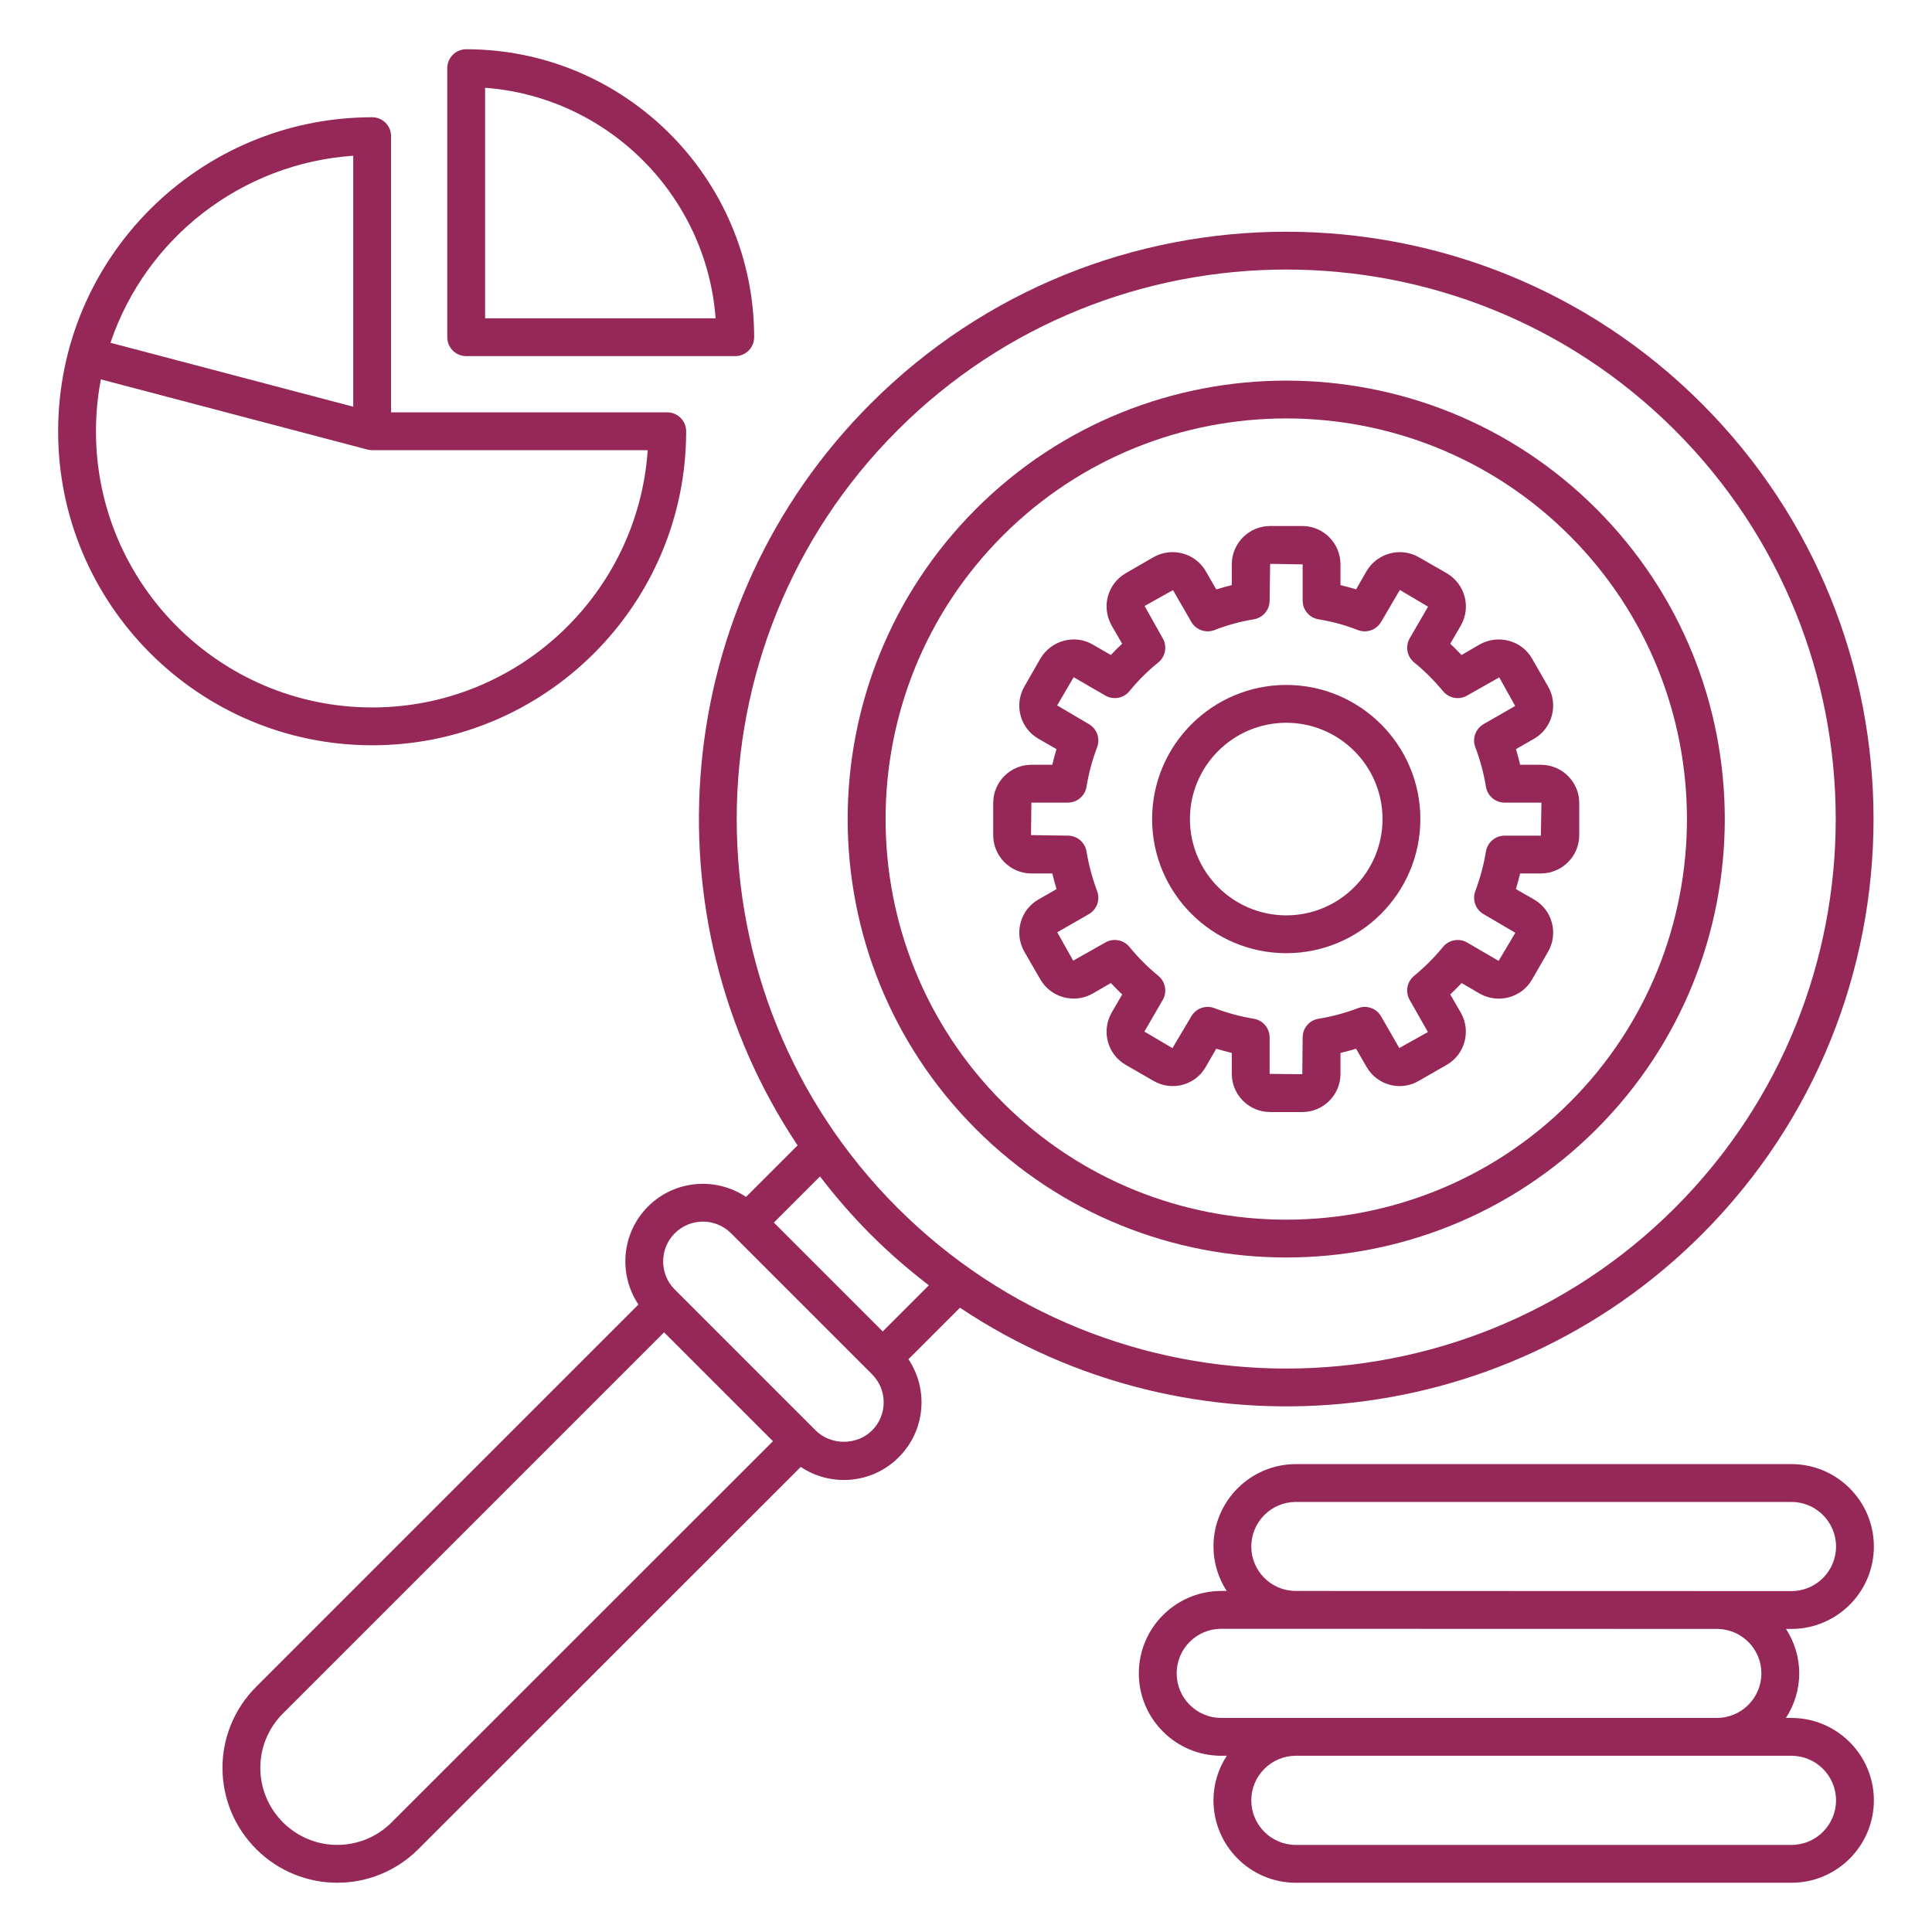
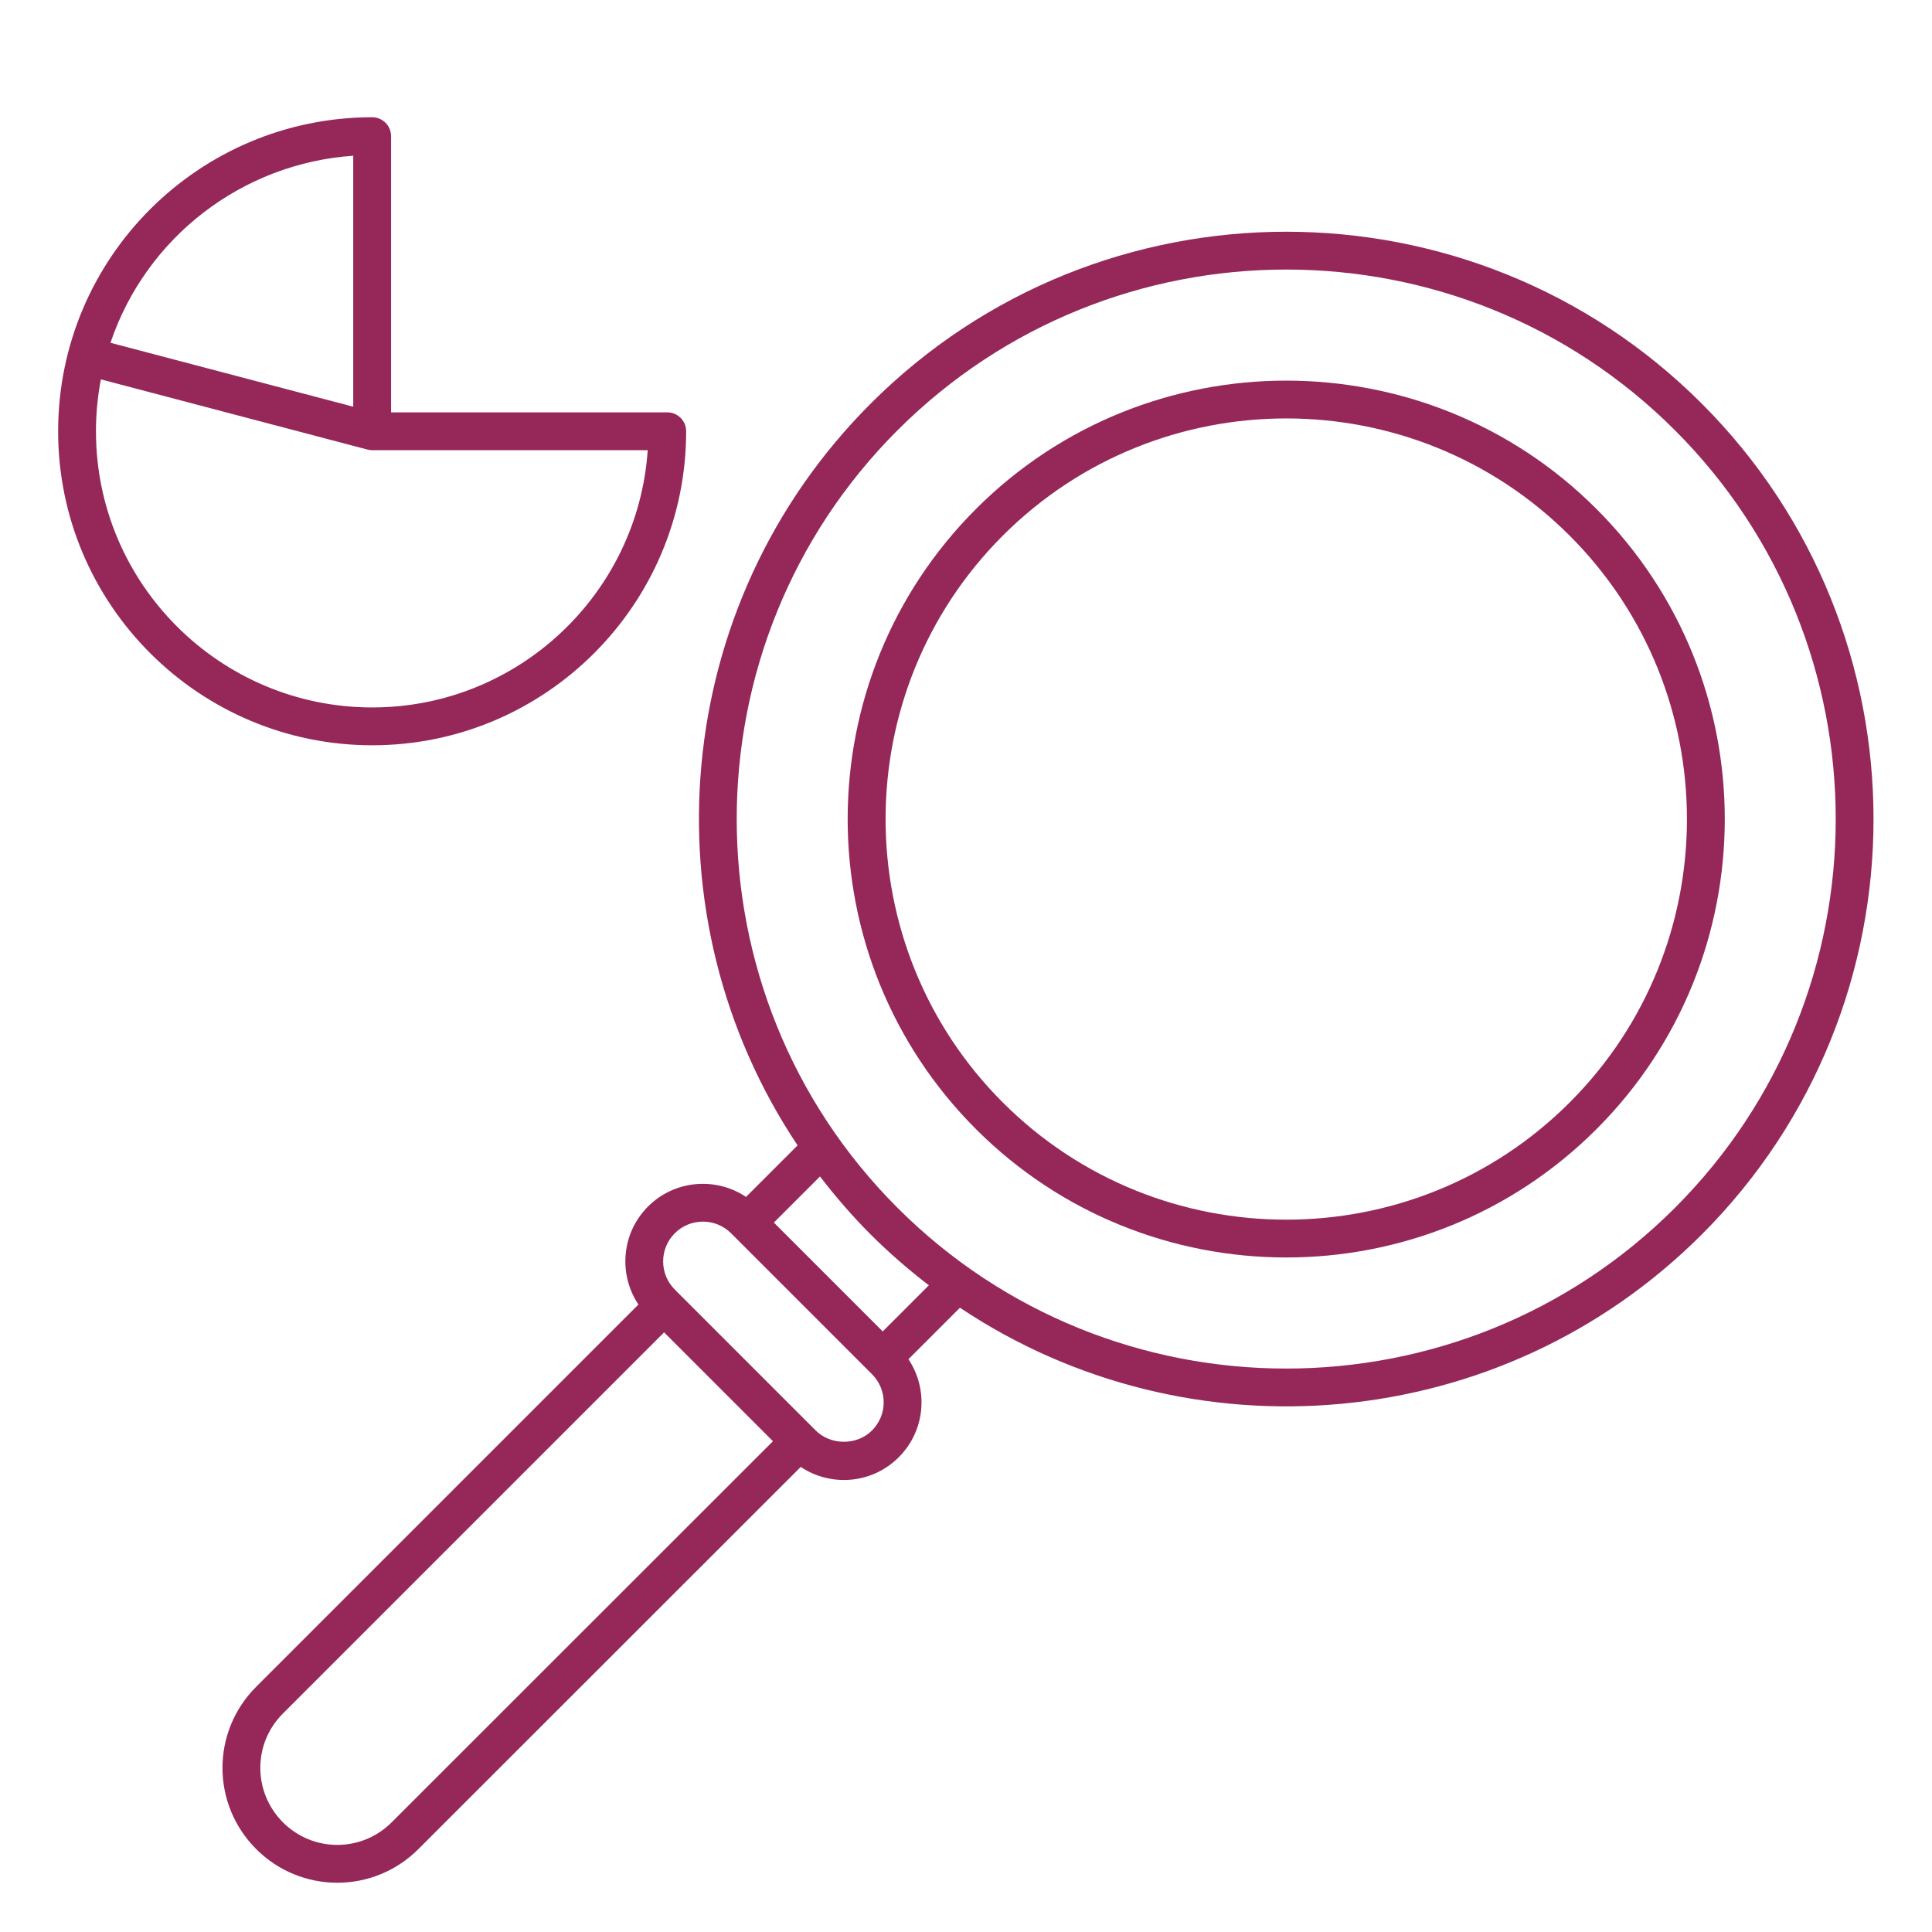
<svg xmlns="http://www.w3.org/2000/svg" enable-background="new 0 0 512 512" height="300" viewBox="0 0 512 512" width="300" version="1.1">
  <g width="100%" height="100%" transform="matrix(1,0,0,1,0,0)">
    <g id="_x33_1_Data_Analysis">
      <g>
        <path d="m423.063 299.255c45.365-45.36 45.364-119.033-.005-164.397-45.312-45.317-119.063-45.324-164.395.002-45.358 45.353-45.369 119.028 0 164.393 45.32 45.31 119.067 45.335 164.4.002zm-157.312-157.307c41.416-41.411 108.804-41.413 150.219-.002 41.447 41.447 41.454 108.773.005 150.222-41.411 41.413-108.804 41.406-150.224-.002-41.416-41.417-41.416-108.803 0-150.218z" fill="#952859" fill-opacity="1" data-original-color="#000000ff" stroke="none" stroke-opacity="1" />
-         <path d="m340.873 252.604c19.594 0 35.537-15.945 35.537-35.547 0-19.597-15.943-35.539-35.537-35.539-19.604 0-35.552 15.943-35.552 35.539 0 19.602 15.947 35.547 35.552 35.547zm0-61.061c14.068 0 25.512 11.447 25.512 25.515 0 14.073-11.444 25.522-25.512 25.522-14.078 0-25.527-11.449-25.527-25.522 0-14.068 11.449-25.515 25.527-25.515z" fill="#952859" fill-opacity="1" data-original-color="#000000ff" stroke="none" stroke-opacity="1" />
        <path d="m98.624 31.071h-.005c-45.874.033-83.213 37.198-83.213 83.245 0 45.87 37.343 83.189 83.243 83.189 45.87 0 83.189-37.319 83.189-83.189v-.029c0-2.768-2.242-5.012-5.012-5.012h-73.188v-73.191c-.001-2.793-2.269-5.013-5.014-5.013zm-5.012 10.199v66.513c-7.475-1.968-59.627-15.703-64.334-16.942 9.413-27.931 34.857-47.54 64.334-49.571zm5.037 146.21c-40.373 0-73.218-32.82-73.218-73.164 0-4.621.436-9.237 1.302-13.779l70.614 18.596c.416.11.847.166 1.278.166h73.022c-2.57 38.029-34.329 68.181-72.998 68.181z" fill="#952859" fill-opacity="1" data-original-color="#000000ff" stroke="none" stroke-opacity="1" />
        <path d="m450.973 327.166c60.711-60.716 60.711-159.505 0-220.219-60.711-60.711-159.51-60.721-220.221 0-53.357 53.354-59.805 136.105-19.384 196.589l-13.66 13.657c-7.993-5.35-18.929-4.506-25.974 2.545-7.049 7.05-7.888 17.983-2.545 25.974l-101.29 101.29c-11.961 11.966-11.875 31.141 0 43.026 11.889 11.889 31.086 11.891 42.977 0l101.328-101.281c7.808 5.24 18.762 4.648 25.974-2.564 7.13-7.125 7.883-18.054 2.566-25.974l13.653-13.651c60.652 40.524 143.337 33.847 196.576-19.392zm-213.133-213.131c56.8-56.79 149.229-56.817 206.046 0 56.8 56.805 56.8 149.235 0 206.043-56.81 56.805-149.235 56.805-206.046 0-56.805-56.808-56.805-149.236 0-206.043zm-134.052 368.906c-7.97 7.97-20.827 7.972-28.802.002-7.931-7.941-8.069-20.782 0-28.855l101.004-101.001 28.849 28.849zm127.302-103.845c-3.984 3.989-10.93 3.984-14.915 0-37.381-37.381-.005-.005-37.353-37.353-4.112-4.112-4.112-10.805 0-14.917 4.111-4.111 10.802-4.112 14.915 0l37.353 37.353c4.123 4.123 4.131 10.785 0 14.917zm2.843-26.251-28.852-28.852 12.226-12.222c4.102 5.345 8.555 10.504 13.445 15.394 4.894 4.894 10.058 9.35 15.407 13.455z" fill="#952859" fill-opacity="1" data-original-color="#000000ff" stroke="none" stroke-opacity="1" />
-         <path d="m273.328 231.478h5.551c.328 1.38.695 2.761 1.116 4.136l-4.792 2.753c-4.841 2.766-6.52 8.965-3.74 13.843l4.288 7.428c2.819 4.77 8.997 6.417 13.818 3.669l4.812-2.79c.974 1.04 1.978 2.044 3.015 3.02l-2.805 4.841c-2.771 4.856-1.092 11.058 3.73 13.813l7.372 4.256c5.013 2.905 11.204 1.012 13.838-3.705l2.795-4.819c1.361.416 2.731.786 4.112 1.111v5.553c0 5.578 4.557 10.115 10.162 10.115h8.522c5.58 0 10.118-4.538 10.118-10.115v-5.546c1.39-.326 2.771-.695 4.141-1.114l2.766 4.819c2.903 4.998 9.175 6.453 13.813 3.713l7.426-4.259c4.841-2.766 6.52-8.967 3.735-13.853l-2.79-4.812c1.038-.974 2.036-1.975 3.01-3.013l4.831 2.819c4.885 2.734 11.097 1.038 13.828-3.749l4.273-7.406c2.771-4.856 1.092-11.055-3.74-13.816l-4.802-2.758c.421-1.375.788-2.756 1.116-4.136h5.502c5.605 0 10.167-4.56 10.167-10.164v-8.522c0-5.578-4.562-10.118-10.167-10.118h-5.497c-.323-1.388-.695-2.768-1.111-4.139l4.782-2.748c4.841-2.766 6.52-8.967 3.745-13.833l-4.259-7.421c-2.736-4.812-8.948-6.503-13.911-3.73l-4.777 2.785c-.979-1.043-1.978-2.039-2.986-2.983l2.824-4.868c2.731-4.89 1.101-10.947-3.769-13.831l-7.435-4.263c-4.792-2.736-10.965-1.082-13.828 3.749l-2.741 4.799c-1.366-.421-2.746-.798-4.146-1.126v-5.499c0-5.607-4.538-10.167-10.118-10.167h-8.522c-5.605 0-10.162 4.56-10.162 10.167v5.507c-1.39.328-2.766.705-4.121 1.126l-2.771-4.807c-2.741-4.807-8.938-6.498-13.843-3.74l-7.426 4.288c-4.812 2.849-6.442 8.906-3.671 13.865l2.78 4.79c-1.033.962-2.036 1.96-3.005 2.993l-4.846-2.81c-4.768-2.734-10.965-1.074-13.813 3.745l-4.268 7.44c-2.771 4.856-1.092 11.058 3.74 13.818l4.792 2.753c-.416 1.371-.788 2.751-1.111 4.139h-5.546c-5.58 0-10.118 4.54-10.118 10.118v8.522c-.001 5.607 4.537 10.167 10.117 10.167zm0-18.779h9.663c2.457 0 4.557-1.784 4.949-4.212.568-3.524 1.517-7.049 2.81-10.473.871-2.301-.059-4.892-2.193-6.119l-8.405-4.954 4.386-7.472 8.375 4.858c2.134 1.234 4.841.742 6.393-1.163 2.301-2.807 4.87-5.365 7.641-7.599 1.924-1.554 2.428-4.278 1.189-6.415l-4.802-8.554 7.519-4.217 4.856 8.424c1.238 2.149 3.867 3.064 6.168 2.164 3.314-1.297 6.814-2.254 10.392-2.844 2.418-.401 4.195-2.494 4.195-4.946l.137-9.753 8.615.142v9.611c0 2.457 1.782 4.552 4.205 4.946 3.598.587 7.107 1.544 10.421 2.844 2.32.903 4.944-.022 6.182-2.183l4.954-8.441 7.47 4.435-4.856 8.373c-1.238 2.137-.734 4.861 1.189 6.415 2.629 2.122 5.213 4.692 7.67 7.638 1.566 1.875 4.263 2.352 6.373 1.116l8.488-4.809 4.229 7.577-8.37 4.807c-2.134 1.226-3.064 3.818-2.193 6.119 1.292 3.424 2.242 6.948 2.81 10.473.392 2.428 2.492 4.212 4.949 4.212h9.614c.064 0 .142.017.142.093l-.142 8.662h-9.614c-2.457 0-4.547 1.779-4.949 4.202-.568 3.485-1.517 7.019-2.815 10.507-.857 2.296.073 4.875 2.198 6.097l8.409 4.939-4.43 7.443-8.326-4.856c-2.124-1.241-4.831-.751-6.398 1.145-2.33 2.834-4.846 5.35-7.685 7.69-1.894 1.561-2.379 4.261-1.15 6.383l4.817 8.498-7.582 4.234-4.807-8.375c-1.224-2.137-3.833-3.067-6.119-2.193-3.417 1.29-6.936 2.237-10.475 2.81-2.428.394-4.21 2.492-4.21 4.949l-.093 9.753-8.659-.091v-9.663c0-2.455-1.777-4.547-4.2-4.946-3.519-.578-7.029-1.525-10.441-2.815-2.346-.877-4.899.091-6.109 2.176l-4.998 8.429-7.435-4.393 4.856-8.373c1.229-2.122.744-4.821-1.15-6.383-2.839-2.34-5.355-4.856-7.685-7.69-1.561-1.892-4.263-2.386-6.388-1.153l-8.502 4.804-4.224-7.516 8.37-4.807c2.124-1.221 3.054-3.801 2.198-6.097-1.297-3.488-2.247-7.022-2.815-10.507-.401-2.423-2.492-4.202-4.949-4.202l-9.756-.14z" fill="#952859" fill-opacity="1" data-original-color="#000000ff" stroke="none" stroke-opacity="1" />
-         <path d="m496.594 409.845c0-12.041-9.8-21.839-21.841-21.839h-131.335c-12.041 0-21.836 9.797-21.836 21.839 0 4.343 1.309 8.37 3.502 11.775h-1.446c-12.041 0-21.836 9.797-21.836 21.839s9.795 21.839 21.836 21.839h1.468c-2.208 3.412-3.524 7.456-3.524 11.814 0 12.041 9.795 21.839 21.836 21.839h131.335c12.041 0 21.841-9.797 21.841-21.839s-9.8-21.839-21.841-21.839h-1.462c2.208-3.412 3.523-7.456 3.523-11.814 0-4.343-1.309-8.372-3.504-11.777h1.443c12.041-.001 21.841-9.795 21.841-21.837zm-164.987 0c0-6.515 5.296-11.814 11.811-11.814h131.335c6.515 0 11.816 5.299 11.816 11.814 0 6.513-5.301 11.811-11.816 11.811-180.48-.05-118.232-.033-131.698-.037-6.344-.196-11.448-5.385-11.448-11.774zm154.962 67.266c0 6.515-5.301 11.814-11.816 11.814h-131.335c-6.515 0-11.811-5.299-11.811-11.814s5.296-11.814 11.811-11.814h131.335c6.515 0 11.816 5.299 11.816 11.814zm-19.78-33.653c0 6.515-5.296 11.814-11.811 11.814-32.494 0-98.853 0-131.34 0-6.515 0-11.811-5.299-11.811-11.814s5.296-11.814 11.811-11.814c198.709.052 106.145.029 131.703.037 6.344.197 11.448 5.387 11.448 11.777z" fill="#952859" fill-opacity="1" data-original-color="#000000ff" stroke="none" stroke-opacity="1" />
-         <path d="m199.86 89.362c-.01-42.076-34.24-76.311-76.316-76.311-2.771 0-5.012 2.244-5.012 5.012v71.301c0 2.768 2.242 5.012 5.012 5.012h71.304c2.77.001 5.012-2.248 5.012-5.014zm-71.303-5.01v-61.091c32.556 2.443 58.636 28.523 61.088 61.091z" fill="#952859" fill-opacity="1" data-original-color="#000000ff" stroke="none" stroke-opacity="1" />
      </g>
    </g>
  </g>
</svg>